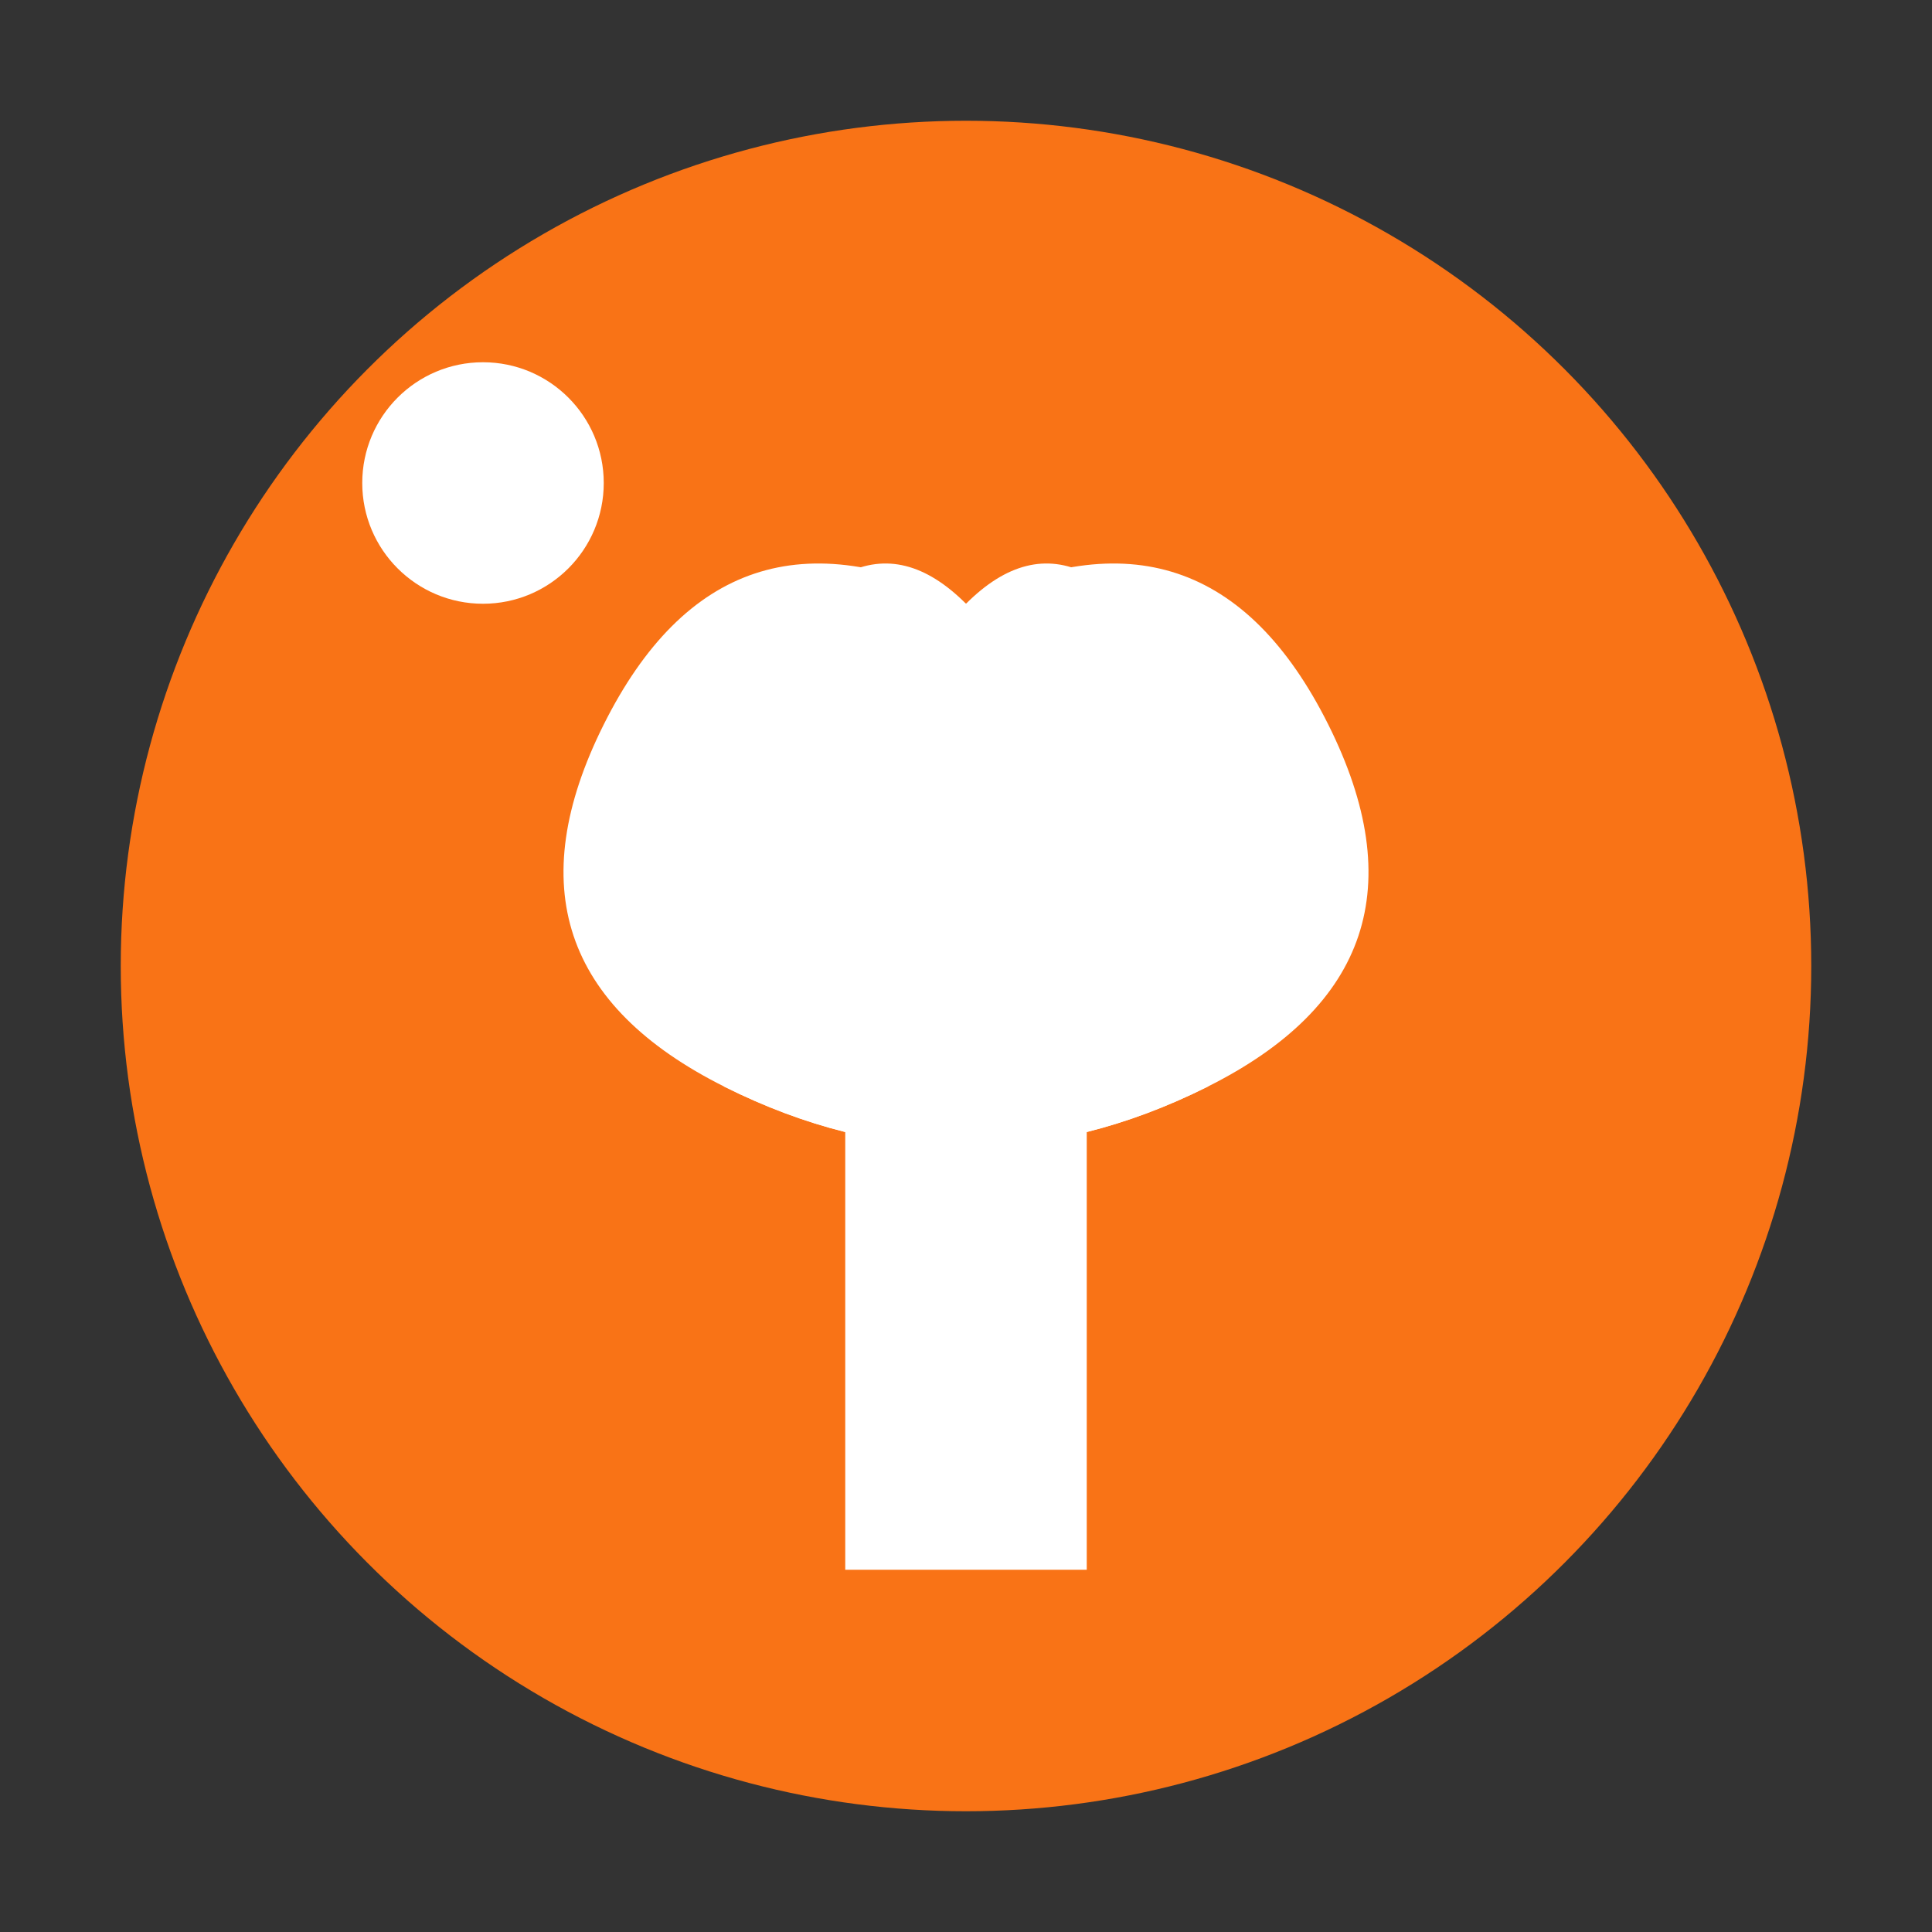
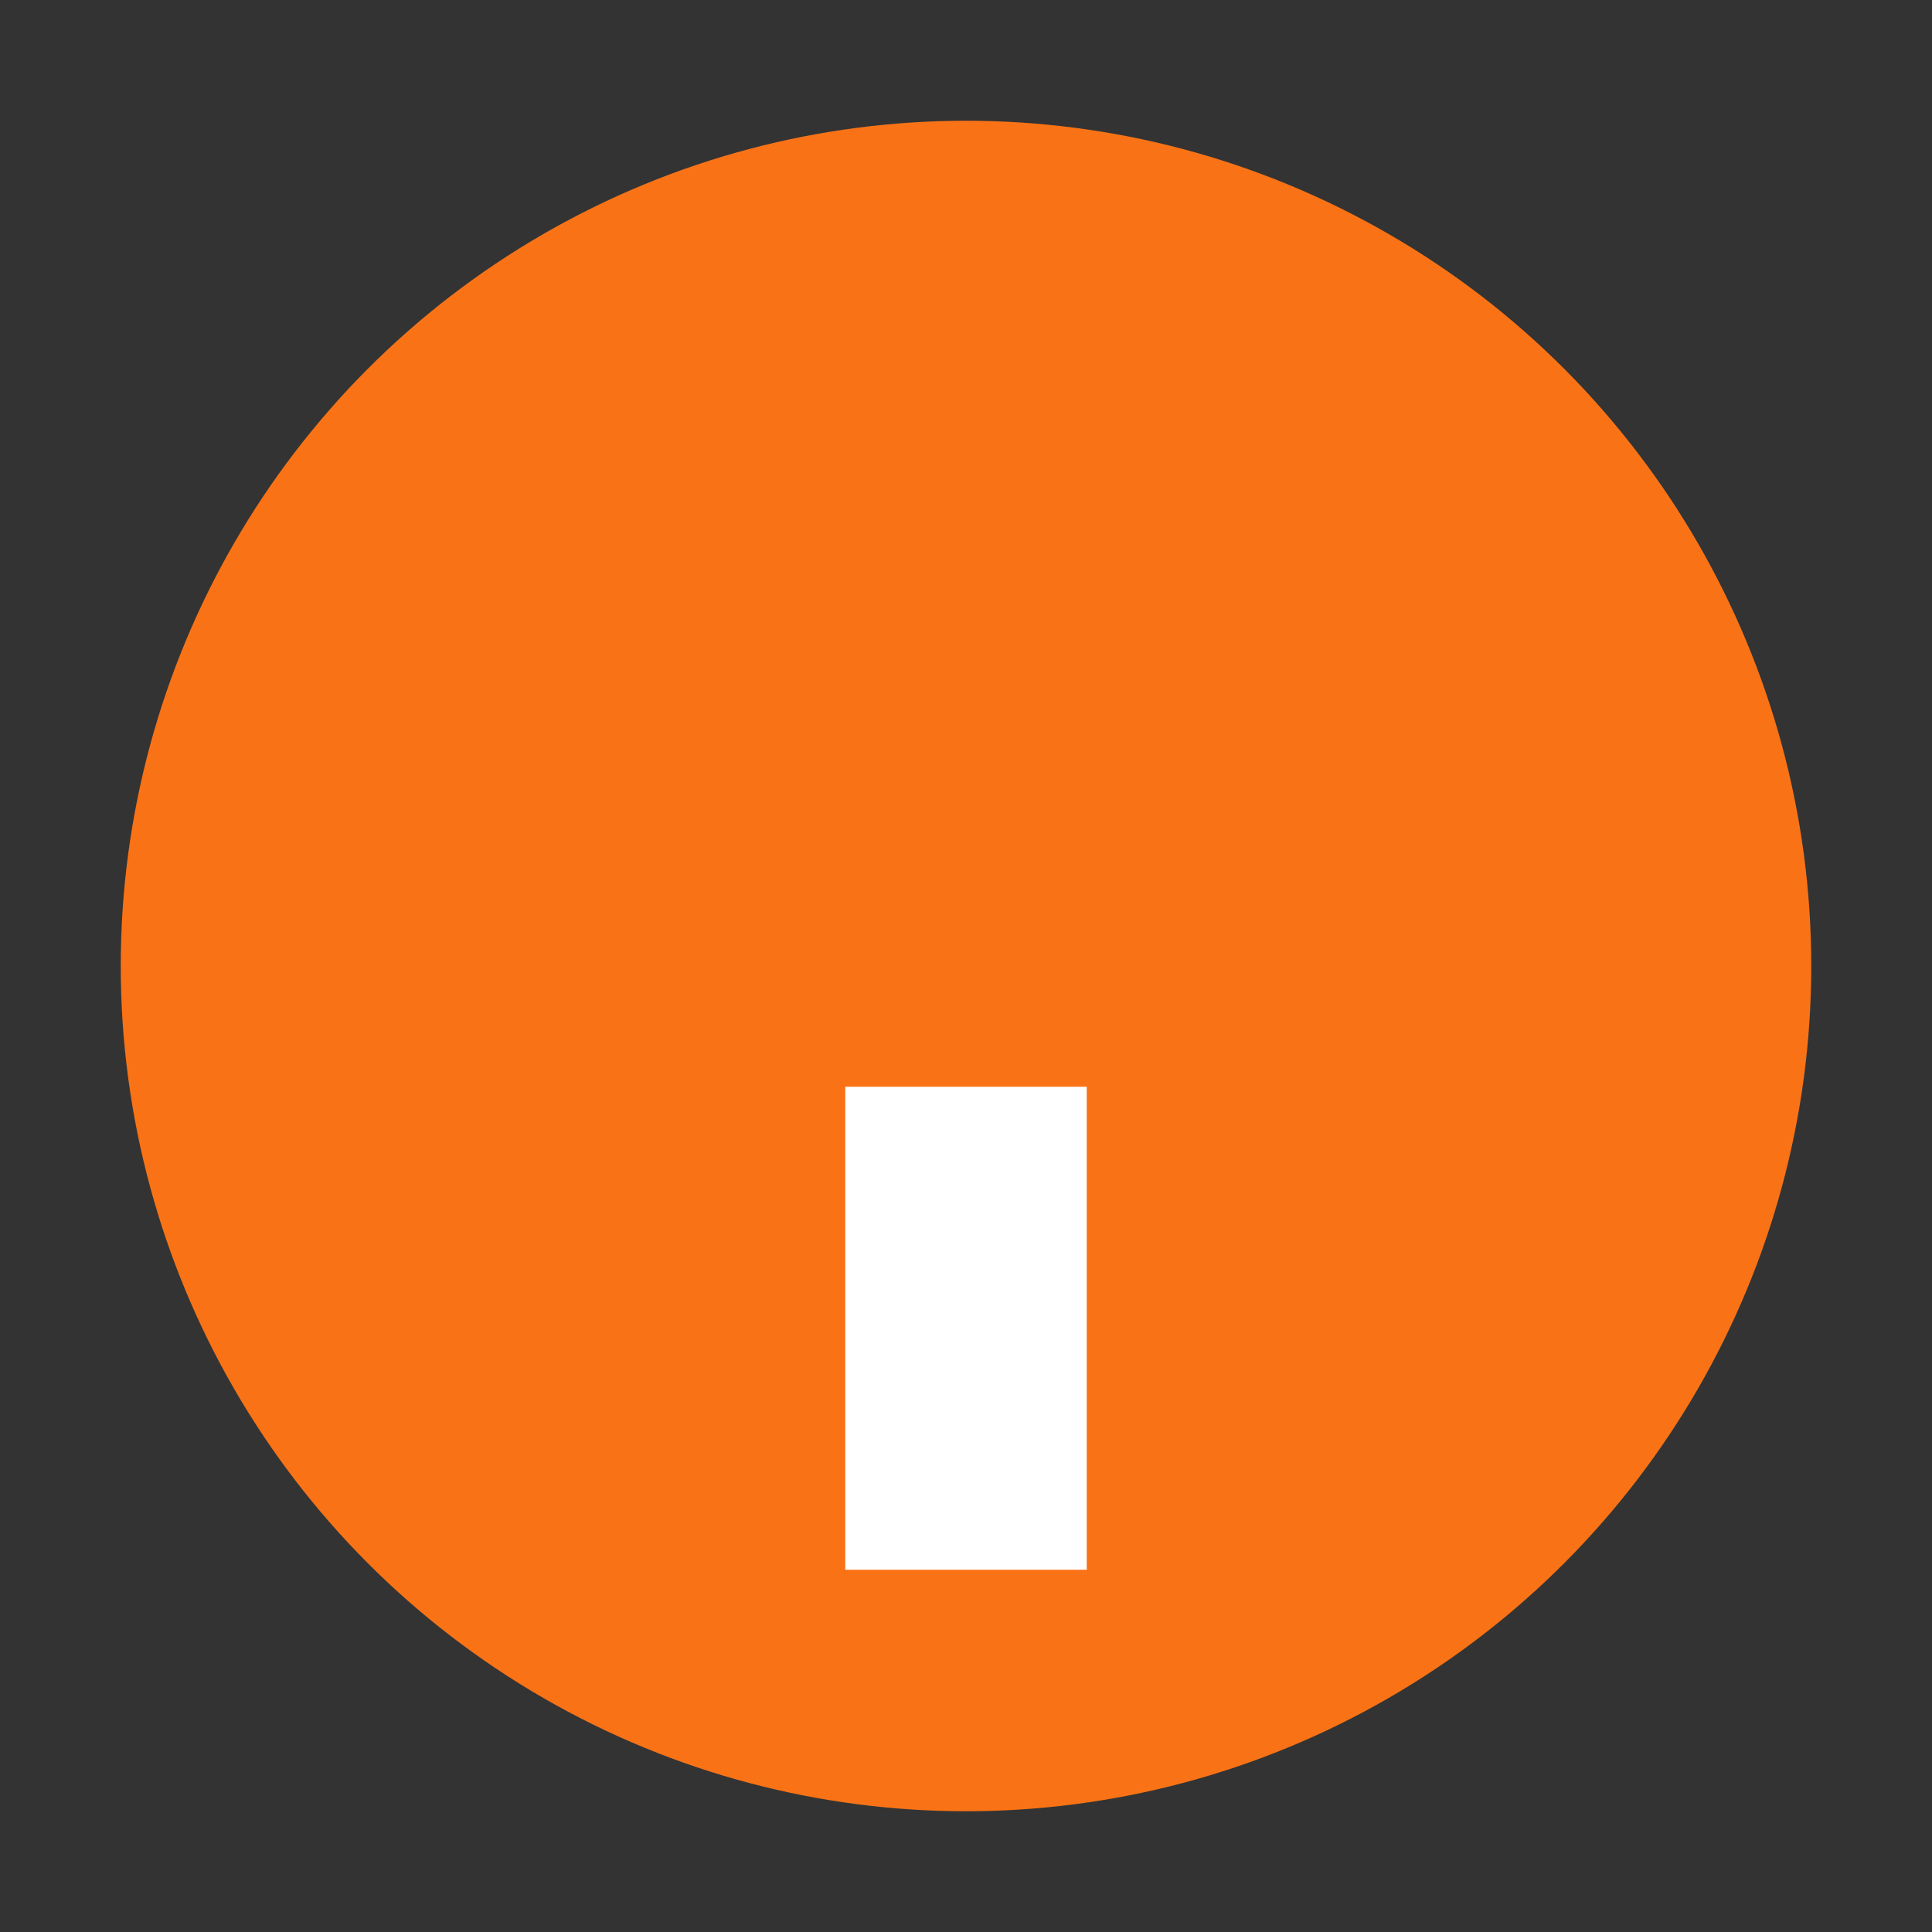
<svg xmlns="http://www.w3.org/2000/svg" viewBox="0 0 32 32">
  <rect x="0" y="0" width="32" height="32" fill="#333333" stroke="none" />
  <circle cx="16" cy="16" r="14" fill="#f97316" />
  <rect x="14" y="18" width="4" height="8" fill="white" />
-   <path d="M16 10 Q12 8 10 12 Q8 16 12 18 Q16 20 20 18 Q22 16 20 12 Q18 8 16 10" fill="white" />
-   <path d="M16 10 Q20 8 22 12 Q24 16 20 18 Q16 20 12 18 Q10 16 12 12 Q14 8 16 10" fill="white" />
-   <circle cx="8" cy="8" r="2" fill="white" />
</svg>